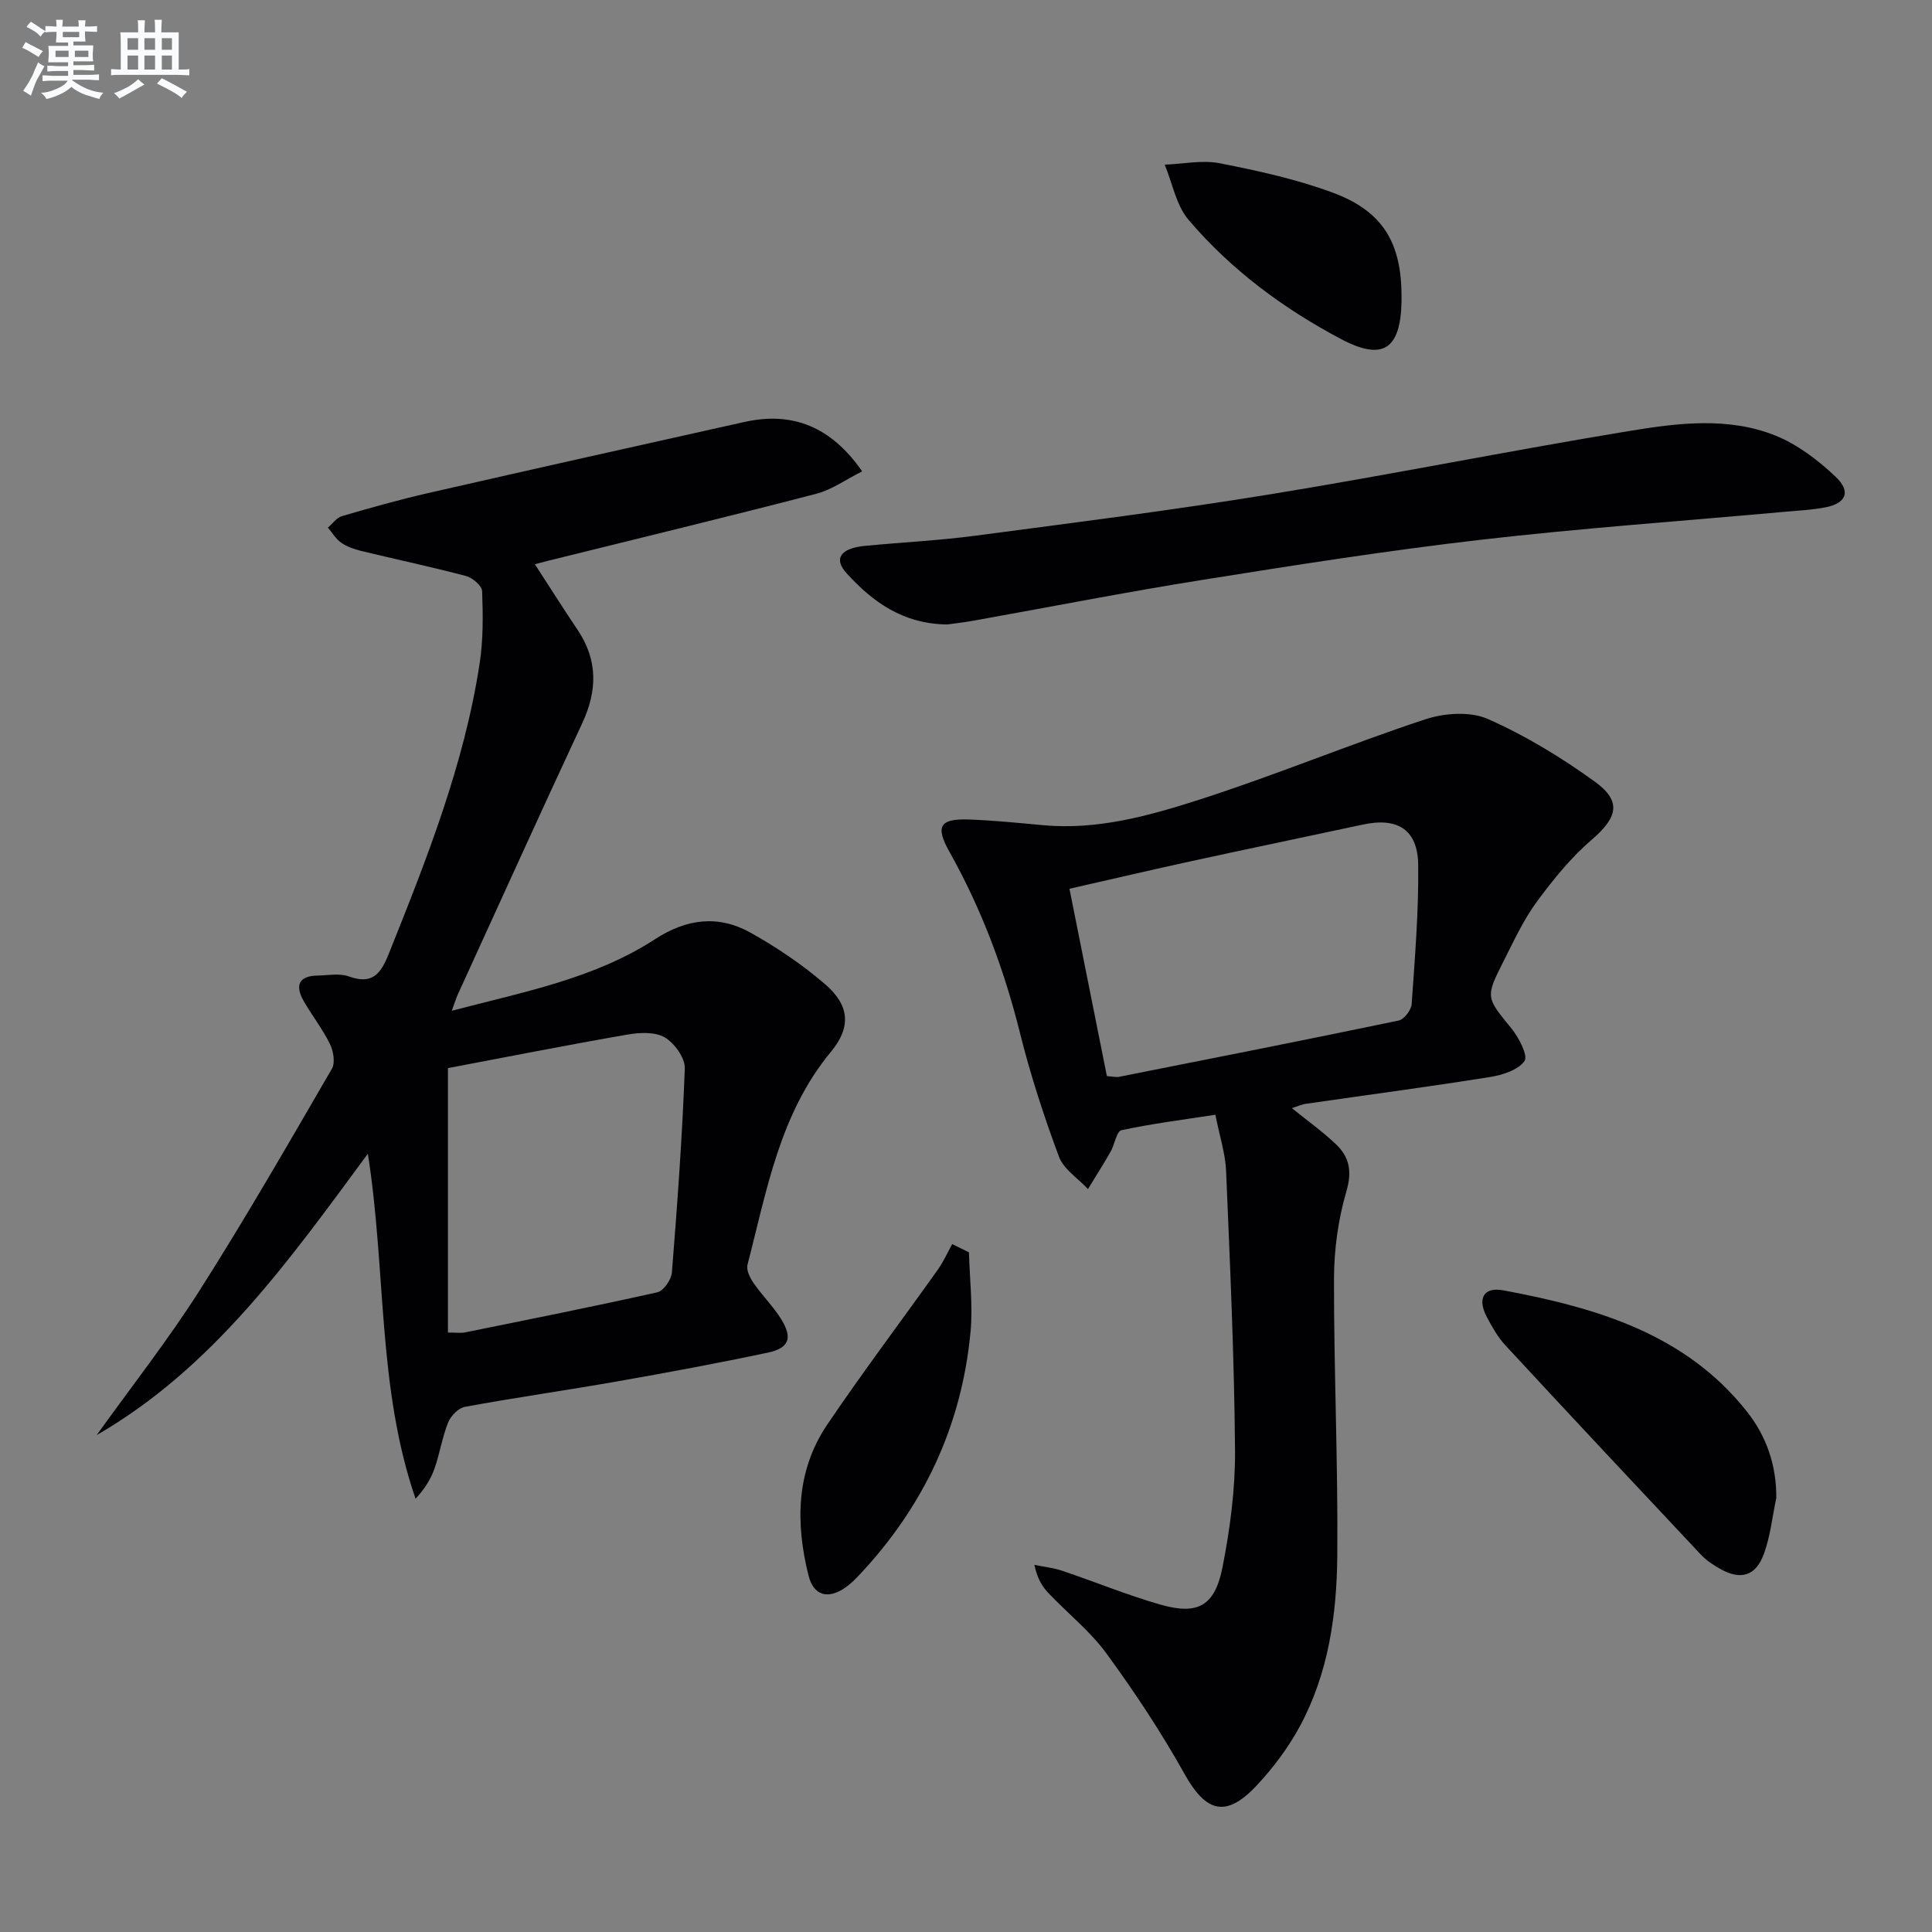
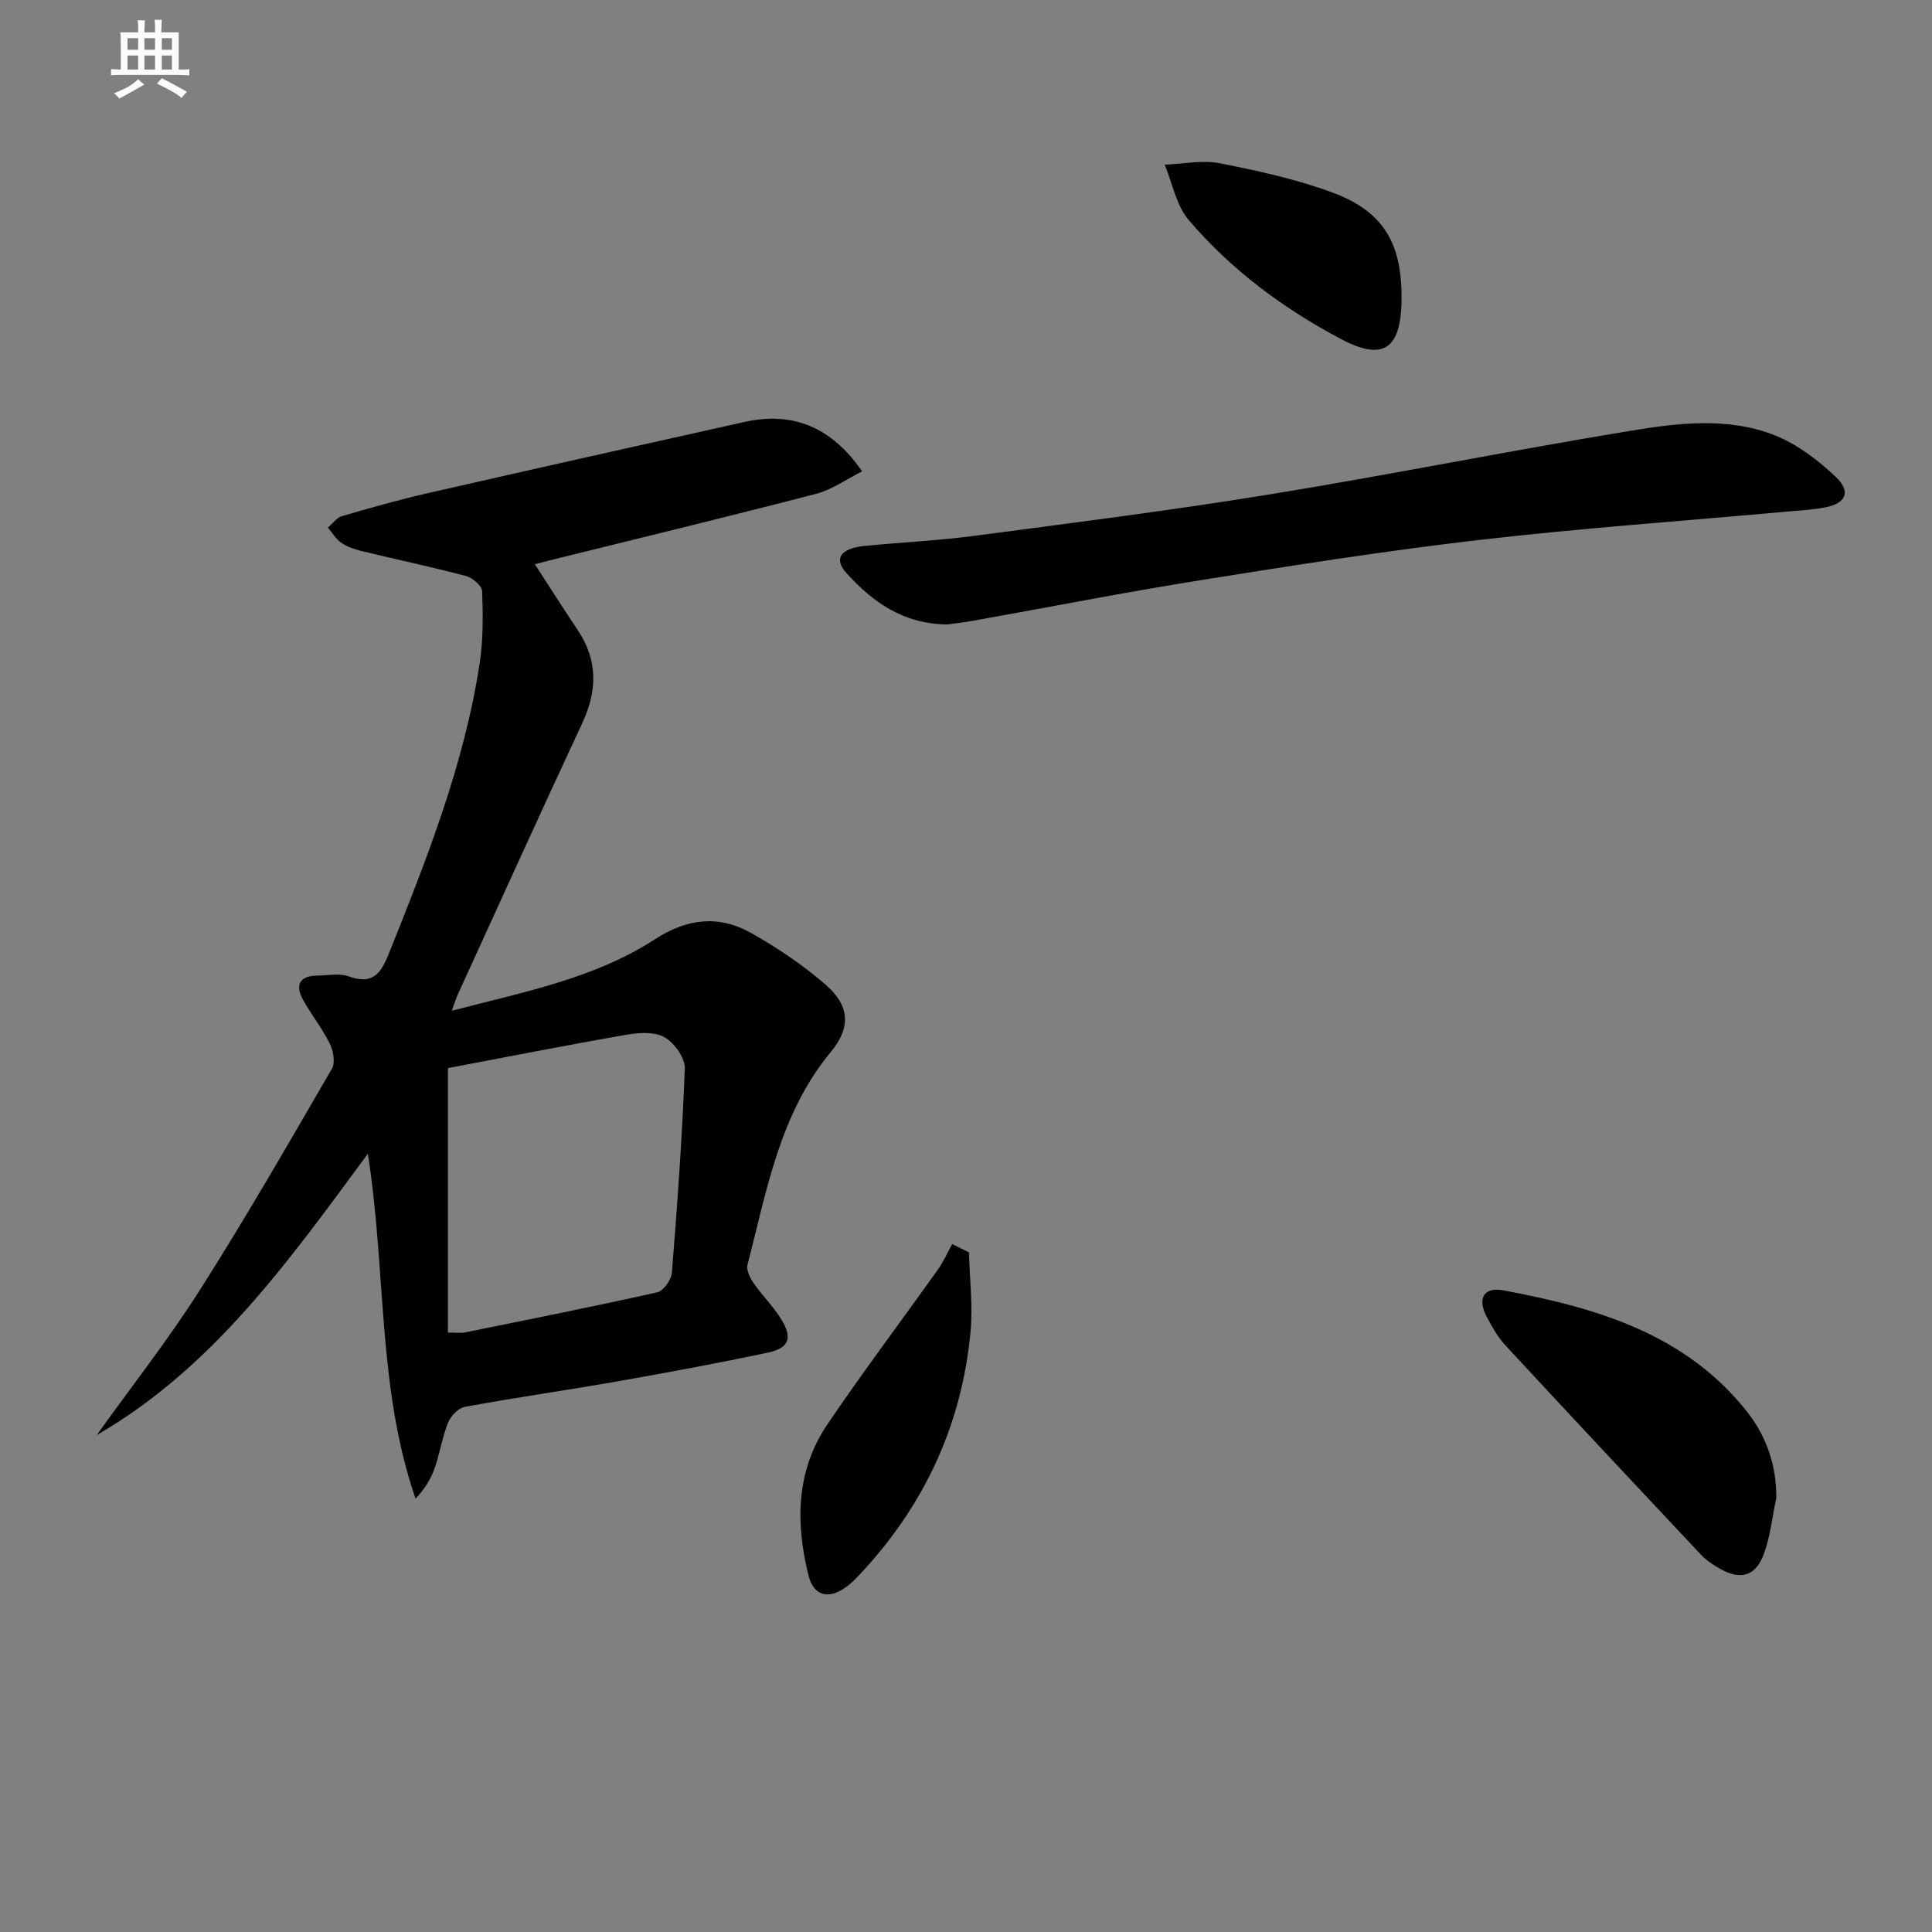
<svg xmlns="http://www.w3.org/2000/svg" enable-background="new 0 0 400 400" viewBox="0 0 400 400">
  <rect x="0" y="0" width="400" height="400" fill="#808080" stroke="none" />
  <g fill="#010103">
    <path d="m20.02 297.12c7.16-9.99 14.78-19.69 21.37-30.05 9.54-15 18.4-30.43 27.33-45.8.73-1.26.3-3.71-.44-5.19-1.53-3.11-3.74-5.88-5.45-8.91-1.77-3.13-.98-5.13 2.91-5.19 2.16-.04 4.53-.52 6.45.17 4.84 1.74 6.59-.41 8.28-4.63 7.85-19.59 15.63-39.18 18.84-60.19.75-4.9.69-9.96.51-14.93-.04-1.12-1.98-2.78-3.33-3.14-7.2-1.91-14.5-3.44-21.74-5.2-1.43-.35-2.92-.87-4.11-1.7-1.11-.77-1.85-2.06-2.75-3.12.96-.82 1.8-2.06 2.9-2.38 5.88-1.72 11.78-3.38 17.75-4.75 21.83-4.99 43.69-9.87 65.55-14.74 10-2.23 18 .97 24.41 10.22-3.27 1.63-6.26 3.81-9.6 4.67-18.43 4.79-36.94 9.26-55.42 13.84-.76.19-1.52.4-2.74.72 3.1 4.77 5.9 9.21 8.83 13.56 4.22 6.28 4.13 12.58.98 19.34-8.71 18.67-17.2 37.44-25.77 56.18-.38.84-.64 1.73-1.24 3.37 14.91-3.92 29.49-6.64 42.09-14.83 6.52-4.24 13.1-5.05 19.72-1.36 5.47 3.05 10.77 6.63 15.51 10.72 5.05 4.35 5.4 8.86 1.18 13.96-10.64 12.85-13.28 28.72-17.28 44.09-.29 1.11.53 2.74 1.28 3.82 1.79 2.59 4.1 4.85 5.74 7.52 2.35 3.85 1.59 5.92-2.82 6.86-10.38 2.2-20.81 4.13-31.26 5.97-10.47 1.84-21 3.33-31.45 5.25-1.34.25-2.92 1.88-3.47 3.24-1.23 3.06-1.72 6.41-2.82 9.54-.78 2.21-2.06 4.25-3.92 6.24-7.95-22.99-6.05-47.11-9.88-71.42-16.42 22.27-32.09 44.35-56.14 58.25zm72.72-21.23c1.84 0 2.69.14 3.48-.02 13.31-2.7 26.64-5.35 39.89-8.32 1.28-.29 2.89-2.62 3-4.1 1.12-14.06 2.15-28.14 2.67-42.24.08-2.16-2.13-5.24-4.14-6.42-2.03-1.19-5.23-1.03-7.76-.59-12.54 2.18-25.03 4.65-37.14 6.94z" />
-     <path d="m267.47 229.43c3.22 2.6 6.31 4.82 9.05 7.4 2.83 2.66 3.47 5.6 2.24 9.81-1.7 5.8-2.56 12.06-2.57 18.12-.03 19.13.85 38.27.68 57.4-.11 12.14-1.83 24.26-7.71 35.18-2.41 4.47-5.56 8.7-9.06 12.41-6.3 6.68-10.43 5.45-14.83-2.43-4.83-8.65-10.33-16.97-16.18-24.97-3.4-4.66-8.09-8.36-12.09-12.59-1.31-1.39-2.28-3.1-2.84-5.77 1.93.4 3.92.6 5.78 1.23 6.75 2.27 13.37 5 20.21 6.97 7.85 2.26 11.37.36 12.97-7.77 1.56-7.94 2.64-16.13 2.58-24.2-.16-19.27-1.04-38.53-1.85-57.79-.15-3.59-1.33-7.14-2.22-11.63-6.58 1.01-13.08 1.83-19.46 3.2-1.01.22-1.39 2.98-2.24 4.46-1.49 2.61-3.12 5.15-4.68 7.72-2.06-2.22-5.04-4.1-6.01-6.72-3.12-8.38-5.91-16.94-8.07-25.62-3.28-13.16-7.97-25.68-14.6-37.49-2.96-5.26-2.03-6.89 4.02-6.68 5.14.18 10.27.71 15.4 1.18 11.21 1.03 21.88-1.94 32.26-5.27 15.75-5.06 31.08-11.44 46.79-16.64 3.98-1.32 9.35-1.7 13.01-.08 7.8 3.44 15.25 7.99 22.18 13 5.61 4.06 4.61 7.44-.63 11.95-4.34 3.72-8.05 8.31-11.46 12.94-2.73 3.72-4.7 8.03-6.8 12.17-3.87 7.63-3.67 7.55 1.62 14.05 1.53 1.88 3.44 5.63 2.67 6.71-1.35 1.88-4.57 2.89-7.16 3.31-12.62 2.01-25.3 3.69-37.95 5.52-.95.1-1.82.53-3.05.92zm-38.3-6.63c1.23.08 1.91.26 2.53.14 19.3-3.82 38.61-7.63 57.88-11.65 1.12-.23 2.61-2.17 2.69-3.4.67-9.6 1.47-19.23 1.35-28.84-.09-7.3-4.26-9.87-11.41-8.34-11.81 2.53-23.64 4.99-35.45 7.56-8.35 1.82-16.67 3.77-25.34 5.74 2.64 13.18 5.17 25.83 7.75 38.79z" />
    <path d="m196.11 129.29c-9.24-.12-15.47-4.72-20.83-10.6-2.76-3.02-1.26-5.18 3.77-5.67 7.6-.74 15.25-1.1 22.82-2.1 20.39-2.69 40.81-5.27 61.11-8.58 24.88-4.05 49.61-9.04 74.49-13.13 9.97-1.64 20.33-2.93 30.06.95 4.6 1.84 8.87 5.1 12.51 8.54 3.28 3.1 2.17 5.55-2.25 6.37-2.76.51-5.59.65-8.39.9-20.99 1.9-42.03 3.38-62.96 5.8-19.27 2.23-38.47 5.25-57.63 8.31-15.71 2.5-31.34 5.58-47.01 8.38-2.12.4-4.26.63-5.69.83z" />
    <path d="m367.76 310.16c-.82 3.85-1.22 7.85-2.55 11.52-1.69 4.66-4.83 5.54-9.08 3.13-1.43-.81-2.88-1.76-3.99-2.95-13.54-14.41-27.06-28.84-40.49-43.35-1.55-1.68-2.72-3.78-3.81-5.82-2.01-3.8-.73-6.32 3.45-5.53 19.16 3.59 37.67 8.93 50.46 25.18 3.94 5 6.08 11.04 6.01 17.82z" />
    <path d="m200.61 259.28c.14 5.49.84 11.03.33 16.45-1.83 19.54-9.8 36.41-23.31 50.64-.8.84-1.66 1.66-2.61 2.32-3.59 2.49-6.58 1.71-7.64-2.55-2.69-10.83-2.59-21.6 3.89-31.19 7.36-10.89 15.29-21.39 22.91-32.1 1.16-1.63 1.98-3.51 2.96-5.27 1.15.57 2.31 1.13 3.47 1.7z" />
    <path d="m290.17 61.49v1c-.21 9.82-3.86 12.28-12.44 7.75-11.99-6.33-22.84-14.37-31.64-24.71-2.58-3.03-3.35-7.59-4.95-11.44 3.8-.14 7.75-1 11.39-.29 7.92 1.56 15.92 3.3 23.47 6.11 10.39 3.87 14.2 10.45 14.17 21.58z" />
  </g>
-   <path d="m6.8 9.5c.6.3 1.3.7 2.1 1.1-.4.4-.7.8-.9 1.2-.7-.4-1.3-.8-1.8-1.1s-1.1-.6-1.6-.8c.2-.4.5-.8.7-1.2.4.2.8.5 1.5.8zm.9 6.9c-.3.6-.5 1.1-.7 1.7s-.4 1.1-.6 1.7c-.6-.4-1.1-.7-1.6-1 .7-1 1.2-1.8 1.5-2.4.3-.5.6-1.1.8-1.7.3-.6.5-1.2.8-1.8.3.3.8.6 1.3.8-.7 1.3-1.2 2.2-1.5 2.7zm.1-11c.4.3 1 .7 1.7 1.1-.5.2-.8.6-1.1 1.1-.5-.6-1-1-1.4-1.2s-.9-.6-1.5-.8c.2-.4.5-.7.9-1.1.5.3.9.6 1.4.9zm10.5 13.1c1 .4 2 .6 3.1.7-.4.4-.7.8-.8 1.3-.9-.2-1.9-.6-3-.9-1-.4-2-.9-2.8-1.6-.5.4-1.1.9-1.9 1.3s-1.9.9-3.3 1.2c-.1-.3-.5-.8-1.1-1.3 1 0 2.1-.3 3.2-.8 1.2-.5 1.9-1 2.3-1.7h-3.2c-.4 0-1 0-2 .1v-1.2c1 0 1.7.1 2 .1h3.3v-1h-2.3c-.2 0-.9 0-2 .1v-1.2c1.2 0 1.9.1 2 .1h2.3v-.8h-4.1c0-.7.1-1.2.1-1.6 0-.5 0-1.1-.1-1.8h4.1v-.7h-2.5c0-.6.1-1.1.1-1.6v-.6h-.5c-.4 0-1 0-1.8.1v-1.3c1.2 0 1.9.1 2.1.1h.2c0-.3 0-.8-.1-1.4h1.4c0 .6-.1 1-.1 1.4h3.4c0-.4 0-.8-.1-1.3h1.5c0 .4-.1.9-.1 1.3.7 0 1.5 0 2.5-.1v1.2c-1 0-1.8-.1-2.5-.1v.6c0 .3 0 .8.1 1.5h-2.5v.8h4.1c0 .8-.1 1.3-.1 1.8s0 1 .1 1.5h-4.1v.8h1.4c.8 0 1.8 0 2.9-.1v1.2c-1 0-1.9-.1-2.8-.1h-1.5v1h3.2c.3 0 1 0 2.1-.1v1.2c-1.1 0-1.8-.1-2.1-.1h-3.4l-.1.1c1.4 1 2.4 1.5 3.4 1.9zm-4.1-6.7v-1.3h-2.7v1.3zm2.2-4.1v-1.1h-3.4v1.1zm1.9 4.1v-1.3h-2.8v1.3z" fill="#fafbfc" />
  <path d="m37 6.7v2.3 5.4c1 0 1.8 0 2.2-.1v1.3c-.6 0-1.5-.1-2.5-.1h-11.9c-.7 0-1.3 0-1.8.1v-1.3c.5 0 1.1.1 2 .1v-5.2c0-1 0-1.8-.1-2.5h3.7c0-1.3 0-2.1-.1-2.5h1.5c0 .4-.1 1.3-.1 2.5h2.2c0-1.2 0-2.1-.1-2.6h1.5c0 .4-.1 1.3-.1 2.6zm-12.3 13.7c-.3-.4-.7-.8-1.1-1.1 1.1-.4 2.1-.9 2.9-1.3.8-.5 1.5-1 2.1-1.6.4.4.9.8 1.3 1.1-2.5 1.4-4.2 2.4-5.2 2.9zm3.9-10.1v-2.4h-2.2v2.4zm0 4.1v-2.9h-2.2v2.9zm3.5-4.1v-2.4h-2.2v2.4zm0 4.1v-2.9h-2.2v2.9zm.4 2.9 1-1.1c.6.3 1.4.7 2.5 1.3s2 1.1 2.7 1.5c-.4.4-.8.8-1.1 1.3-.8-.8-2.5-1.7-5.1-3zm3.1-7v-2.4h-2.1v2.4zm0 4.1v-2.9h-2.1v2.9z" fill="#fafbfc" />
</svg>